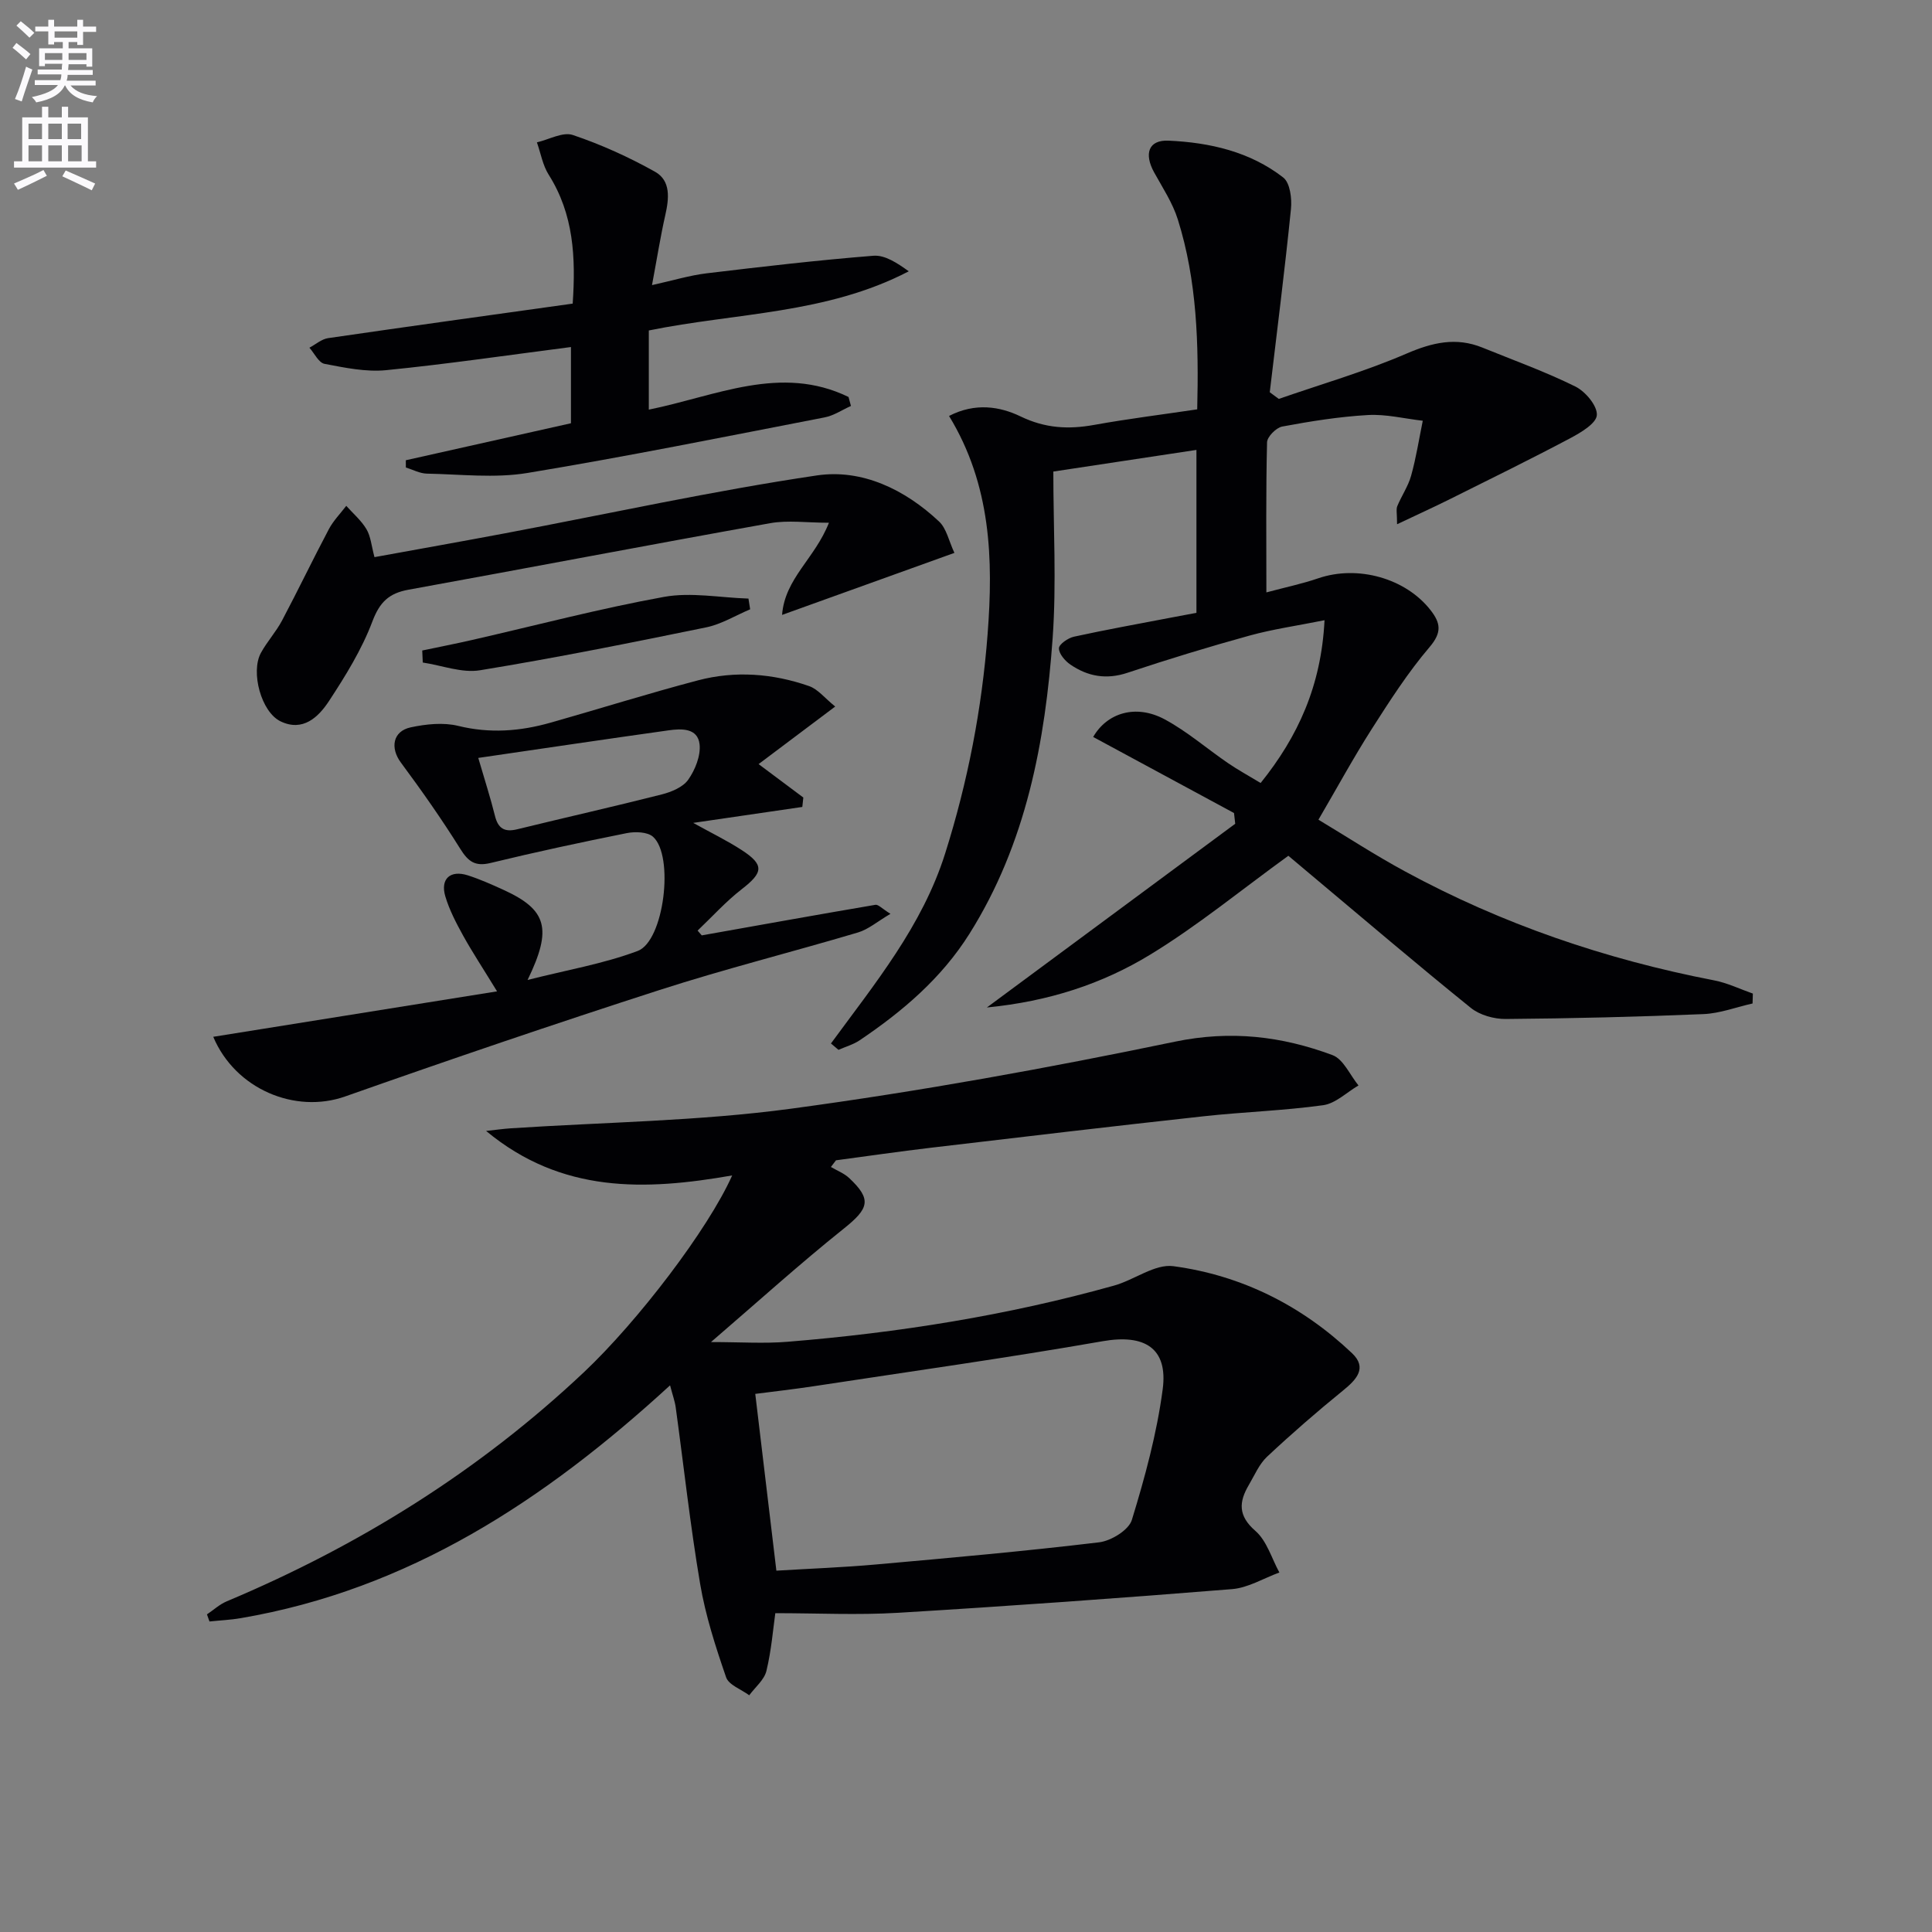
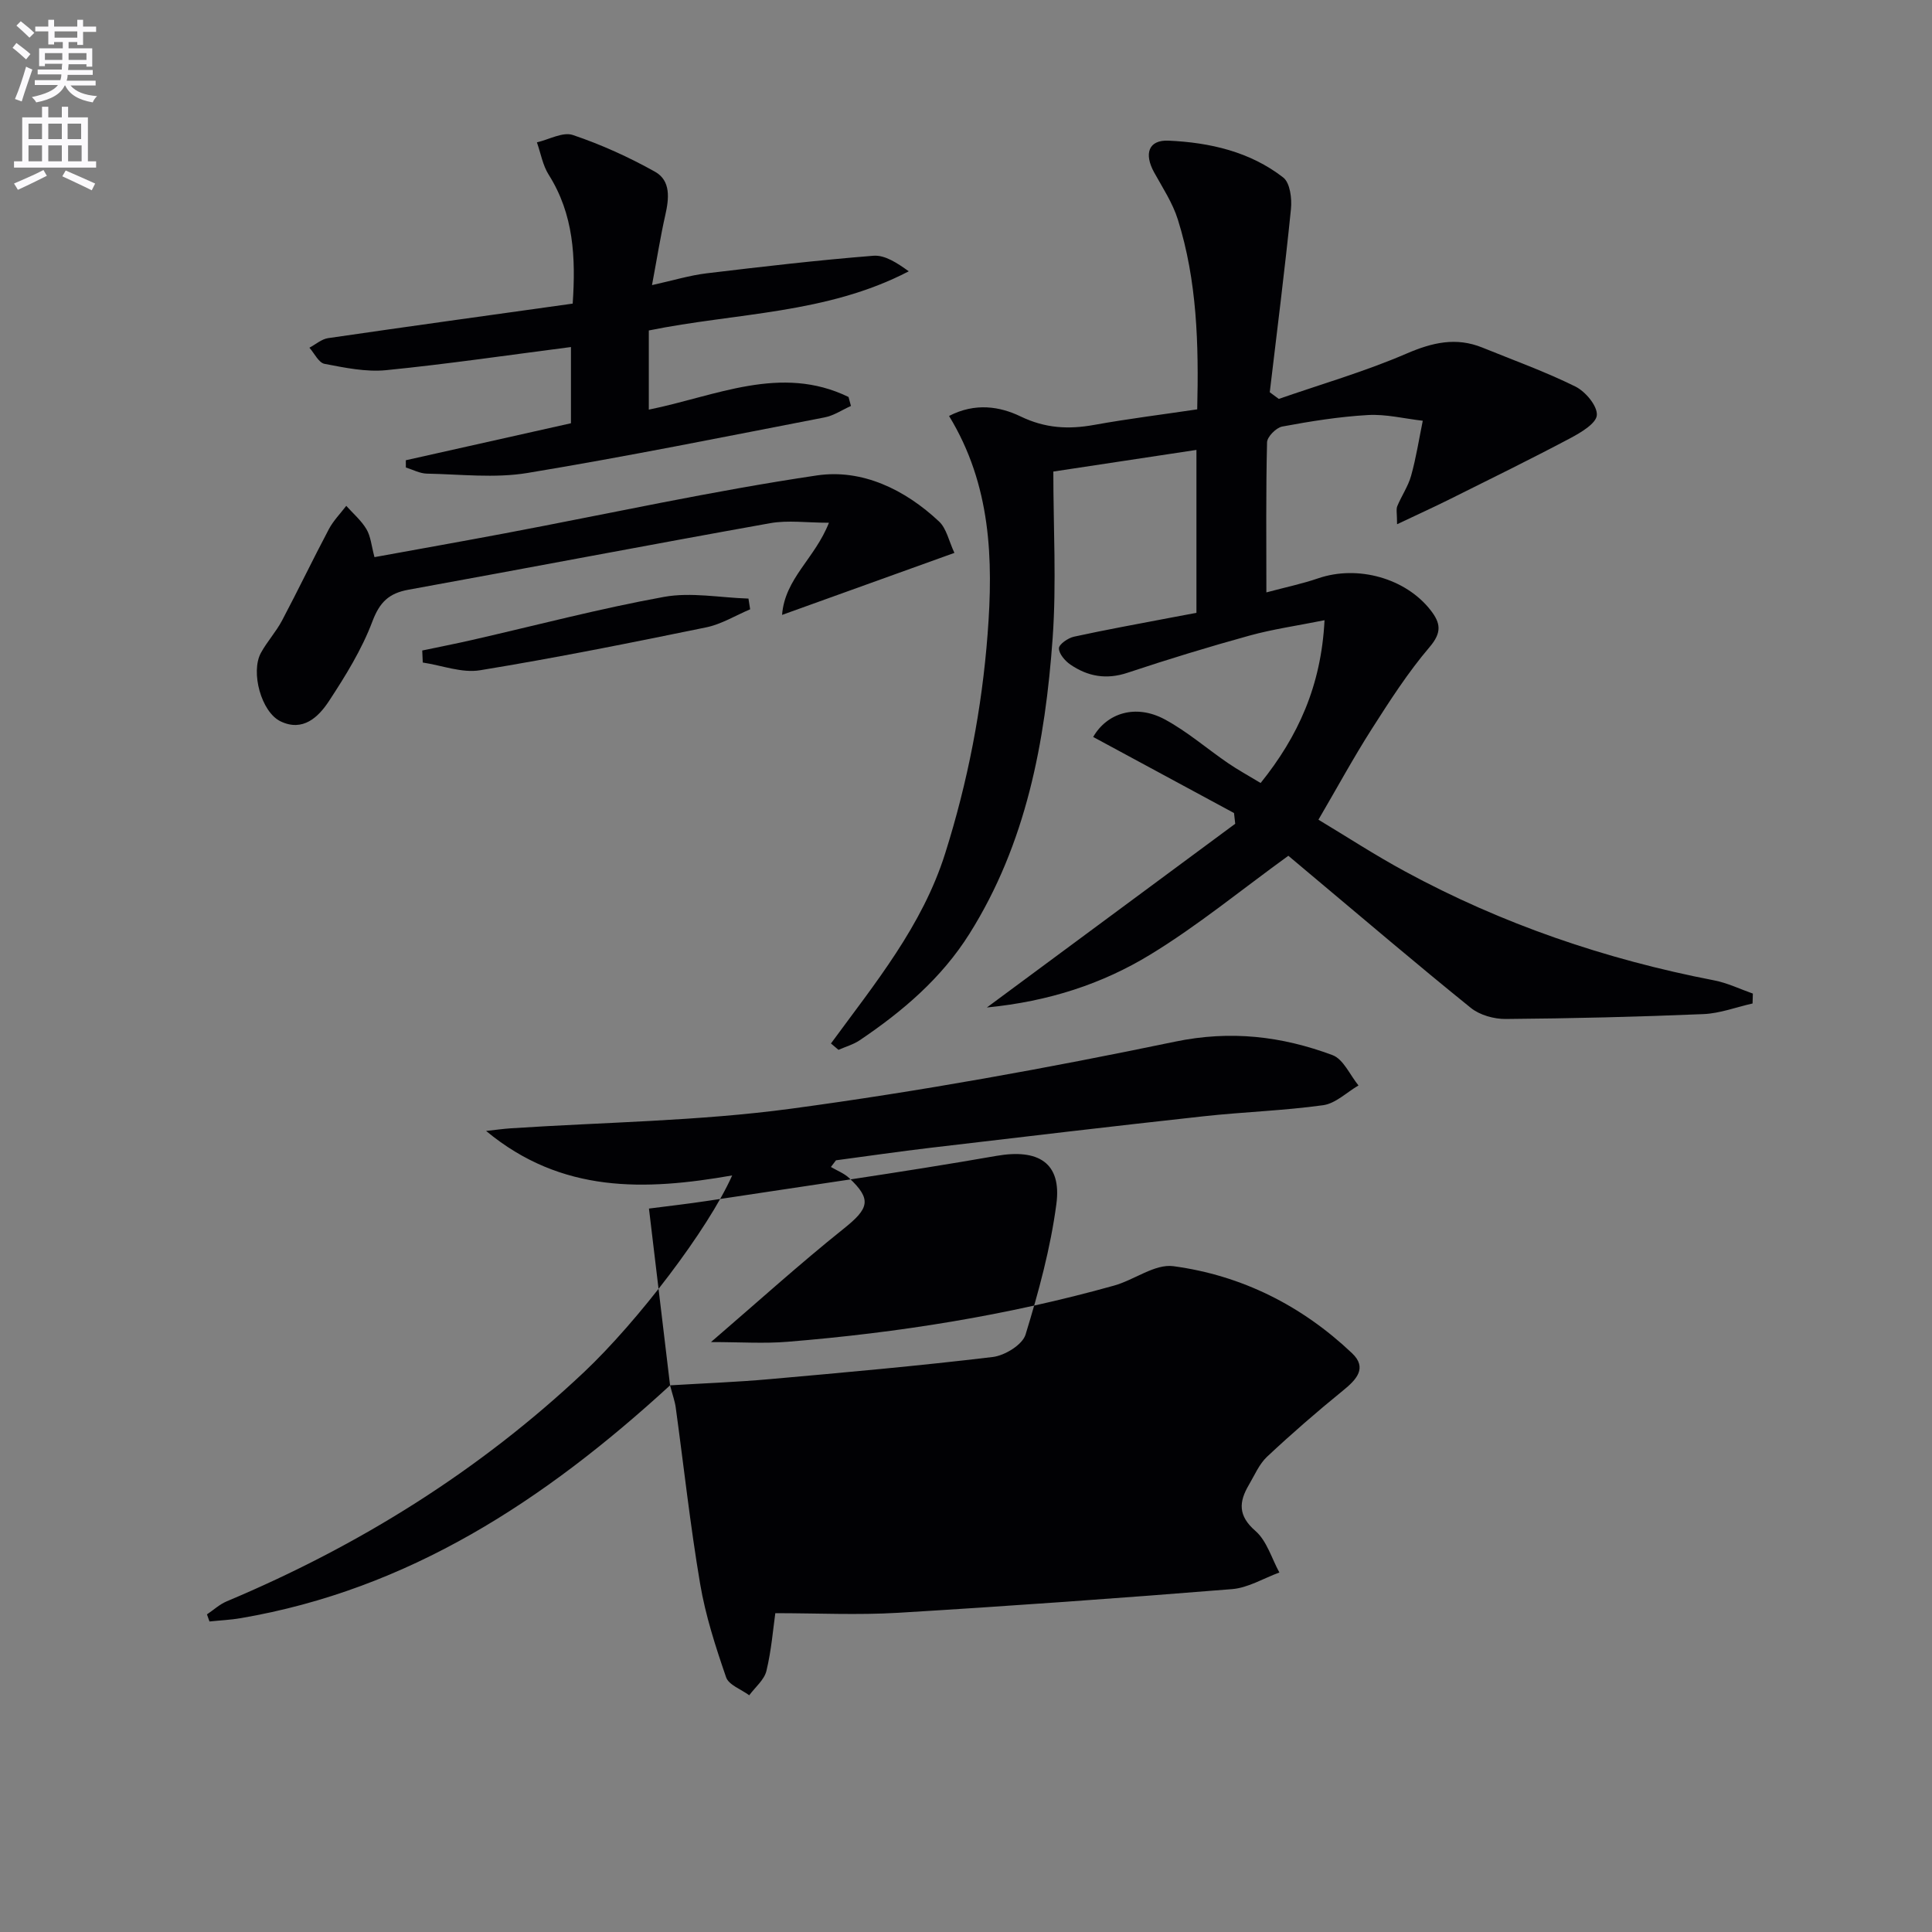
<svg xmlns="http://www.w3.org/2000/svg" enable-background="new 0 0 400 400" viewBox="0 0 400 400">
  <rect x="0" y="0" width="400" height="400" fill="#808080" stroke="none" />
  <path d="m2.6 9.9.8-1c.9.7 1.9 1.4 2.9 2.3l-.9 1.1c-1.1-1-2-1.8-2.8-2.4zm.5 10.6c.9-2.1 1.6-4.3 2.3-6.7.4.2.8.4 1.3.6-.7 2.1-1.5 4.3-2.2 6.6zm.3-15.2.9-.9c1 .8 2 1.6 2.8 2.4l-1 1c-.9-.9-1.8-1.7-2.7-2.5zm12.6-1.2h1.2v1.4h2.7v1.1h-2.7v2.7h-1.2v-.6h-1.8v1.3h4.9v3.8h-1.2v-.5h-3.7c0 .4-.1.9-.1 1.2h5.1v1h-5.2c0 .5-.1.9-.2 1.2h6v1h-5.2c1.1 1.3 2.9 2 5.5 2.2-.4.4-.7.8-.9 1.3-2.9-.5-4.8-1.6-5.7-3.5h-.1c-.8 1.7-2.7 2.9-5.9 3.5-.2-.4-.6-.8-.9-1.1 2.8-.6 4.6-1.4 5.4-2.5h-4.8v-1h5.3c.1-.3.2-.7.2-1.2h-4.9v-1h5c0-.4 0-.8.1-1.2h-3.6v.5h-1.2v-3.7h4.9v-1.3h-1.8v.5h-1.2v-2.7h-2.7v-1h2.7v-1.4h1.2v1.4h4.8zm-6.7 8.3h3.6c0-.4 0-.9 0-1.4h-3.6zm1.9-4.6h4.8v-1.3h-4.7v1.3zm6.7 3.2h-3.7v1.4h3.7z" fill="#fbfafc" />
  <path d="m8.7 22.1h1.3v2.2h2.8v-2.2h1.3v2.2h4.1v9.1h1.7v1.3h-17v-1.3h1.7v-9.1h4.1zm.3 13.1.7 1.2c-1.8.9-3.8 1.9-6 2.9-.2-.4-.5-.8-.8-1.3 2.3-1 4.4-1.9 6.1-2.8zm-3.1-6.4h2.8v-3.2h-2.8zm0 4.6h2.8v-3.3h-2.8zm4.1-4.6h2.8v-3.2h-2.8zm0 4.6h2.8v-3.3h-2.8zm3.6 1.9c2.1.9 4.1 1.8 6.1 2.7l-.7 1.4c-2.2-1.1-4.2-2-6.1-2.9zm3.2-9.7h-2.8v3.2h2.8zm-2.7 7.8h2.8v-3.3h-2.8z" fill="#fbfafc" />
  <g fill="#010104">
-     <path d="m138.73 286.82c-26.07 23.92-54.14 42.26-88.87 48.2-2.14.37-4.32.46-6.49.69-.17-.49-.35-.98-.52-1.47 1.36-.91 2.61-2.08 4.09-2.7 27.42-11.52 52.28-27 73.97-47.45 11.1-10.47 25.67-29.51 30.68-40.73-17.99 3.15-35.3 3.78-50.95-9.21 2.08-.23 3.56-.44 5.04-.54 19.38-1.28 38.91-1.48 58.12-4.07 26.63-3.59 53.14-8.4 79.45-13.87 11.55-2.4 22.1-1.14 32.63 2.78 2.26.84 3.61 4.12 5.38 6.28-2.43 1.42-4.74 3.73-7.31 4.09-8.22 1.14-16.56 1.39-24.82 2.3-18.82 2.06-37.62 4.29-56.42 6.51-6.55.77-13.09 1.73-19.63 2.6-.35.46-.7.92-1.05 1.38 1.27.75 2.72 1.3 3.77 2.28 4.75 4.45 4.11 6.31-1.1 10.48-9.17 7.33-17.88 15.22-27.5 23.49 6.1 0 11.01.34 15.85-.06 22.88-1.86 45.49-5.44 67.63-11.64 4.18-1.17 8.43-4.53 12.26-4.01 14.13 1.9 26.59 8.16 36.99 18.02 3.2 3.04.92 5.46-1.88 7.73-5.39 4.38-10.65 8.95-15.72 13.7-1.64 1.54-2.59 3.84-3.77 5.84-2.06 3.5-2.28 6.36 1.36 9.52 2.36 2.05 3.36 5.68 4.96 8.61-3.26 1.19-6.46 3.17-9.79 3.44-23.02 1.86-46.07 3.51-69.12 4.9-8.38.5-16.82.08-25.45.08-.45 3.16-.8 7.64-1.84 11.95-.45 1.86-2.33 3.38-3.56 5.05-1.65-1.23-4.24-2.13-4.79-3.73-2.18-6.33-4.27-12.79-5.38-19.37-2.05-12.1-3.38-24.33-5.05-36.5-.18-1.31-.65-2.56-1.17-4.57zm22.01 38.37c6.89-.42 13.81-.67 20.71-1.29 15.38-1.37 30.77-2.74 46.11-4.58 2.49-.3 6.14-2.54 6.78-4.64 2.71-8.84 5.17-17.88 6.38-27.02 1.15-8.62-3.82-11.48-12.4-9.98-19.9 3.48-39.92 6.28-59.9 9.33-4.03.61-8.09 1.07-12.05 1.58 1.46 12.24 2.87 24.06 4.37 36.6z" />
+     <path d="m138.73 286.82c-26.07 23.92-54.14 42.26-88.87 48.2-2.14.37-4.32.46-6.49.69-.17-.49-.35-.98-.52-1.47 1.36-.91 2.61-2.08 4.09-2.7 27.42-11.52 52.28-27 73.97-47.45 11.1-10.47 25.67-29.51 30.68-40.73-17.99 3.15-35.3 3.78-50.95-9.21 2.08-.23 3.56-.44 5.04-.54 19.38-1.28 38.91-1.48 58.12-4.07 26.63-3.59 53.14-8.4 79.45-13.87 11.55-2.4 22.1-1.14 32.63 2.78 2.26.84 3.61 4.12 5.38 6.28-2.43 1.42-4.74 3.73-7.31 4.09-8.22 1.14-16.56 1.39-24.82 2.3-18.82 2.06-37.62 4.29-56.42 6.51-6.55.77-13.09 1.73-19.63 2.6-.35.46-.7.92-1.05 1.38 1.27.75 2.72 1.3 3.77 2.28 4.75 4.45 4.11 6.31-1.1 10.48-9.17 7.33-17.88 15.22-27.5 23.49 6.1 0 11.01.34 15.85-.06 22.88-1.86 45.49-5.44 67.63-11.64 4.18-1.17 8.43-4.53 12.26-4.01 14.13 1.9 26.59 8.16 36.99 18.02 3.2 3.04.92 5.46-1.88 7.73-5.39 4.38-10.65 8.95-15.72 13.7-1.64 1.54-2.59 3.84-3.77 5.84-2.06 3.5-2.28 6.36 1.36 9.52 2.36 2.05 3.36 5.68 4.96 8.61-3.26 1.19-6.46 3.17-9.79 3.44-23.02 1.86-46.07 3.51-69.12 4.9-8.38.5-16.82.08-25.45.08-.45 3.16-.8 7.64-1.84 11.95-.45 1.86-2.33 3.38-3.56 5.05-1.65-1.23-4.24-2.13-4.79-3.73-2.18-6.33-4.27-12.79-5.38-19.37-2.05-12.1-3.38-24.33-5.05-36.5-.18-1.31-.65-2.56-1.17-4.57zc6.89-.42 13.81-.67 20.71-1.29 15.38-1.37 30.77-2.74 46.11-4.58 2.49-.3 6.14-2.54 6.78-4.64 2.71-8.84 5.17-17.88 6.38-27.02 1.15-8.62-3.82-11.48-12.4-9.98-19.9 3.48-39.92 6.28-59.9 9.33-4.03.61-8.09 1.07-12.05 1.58 1.46 12.24 2.87 24.06 4.37 36.6z" />
    <path d="m172.04 216.04c9.1-12.42 18.92-24.34 23.65-39.36 4.68-14.83 7.6-29.92 8.78-45.36 1.2-15.57.72-30.93-7.98-45.2 5.44-2.82 10.59-1.94 14.79.09 5.16 2.49 9.97 2.72 15.32 1.75 6.98-1.26 14.03-2.13 21.27-3.21.33-13.53-.03-26.63-4.01-39.3-1.07-3.42-3.14-6.56-4.9-9.74-2.14-3.88-1.19-6.77 2.96-6.59 8.52.38 16.88 2.27 23.77 7.64 1.4 1.09 1.81 4.35 1.59 6.5-1.28 12.67-2.89 25.3-4.39 37.95.62.46 1.24.92 1.87 1.38 8.84-3.07 17.87-5.68 26.44-9.38 5.36-2.31 10.27-3.46 15.73-1.24 6.44 2.62 13.02 4.98 19.24 8.06 2.08 1.03 4.56 3.99 4.44 5.91-.11 1.73-3.33 3.63-5.53 4.8-8.19 4.34-16.51 8.42-24.81 12.56-3.41 1.7-6.89 3.28-11.02 5.24 0-2.2-.23-3.07.04-3.74.88-2.14 2.26-4.12 2.87-6.32 1.04-3.73 1.63-7.57 2.41-11.37-3.8-.43-7.62-1.4-11.38-1.18-5.94.34-11.86 1.29-17.71 2.38-1.26.23-3.12 2.11-3.15 3.27-.25 10.14-.14 20.28-.14 31.07 3.9-1.05 7.39-1.77 10.74-2.92 8.16-2.79 18.07-.03 23.24 6.58 2.1 2.68 2.4 4.62-.19 7.66-4.48 5.25-8.26 11.15-11.99 16.99-3.74 5.86-7.07 11.99-11.02 18.75 5.76 3.46 11.68 7.32 17.88 10.68 20.14 10.94 41.58 18.24 64.07 22.59 2.74.53 5.33 1.8 7.99 2.73-.02.68-.04 1.37-.06 2.05-3.39.76-6.77 2.06-10.19 2.2-13.63.57-27.27.9-40.91 1.01-2.43.02-5.37-.8-7.22-2.29-11.13-8.98-22-18.26-32.96-27.44-1.91-1.6-3.81-3.2-4.83-4.06-9.8 7.09-18.77 14.48-28.59 20.46-9.9 6.04-20.96 9.69-33.83 10.95 17.78-13.16 34.6-25.6 51.42-38.04-.08-.74-.16-1.48-.25-2.22-9.73-5.26-19.46-10.51-29.16-15.75 2.87-4.99 8.84-6.86 14.82-3.64 4.64 2.5 8.71 6.05 13.09 9.05 2.04 1.4 4.23 2.59 6.76 4.12 7.74-9.62 12.55-20.12 13.23-33.7-5.68 1.14-10.71 1.85-15.56 3.19-8.47 2.34-16.89 4.91-25.23 7.69-4.38 1.46-8.21.77-11.82-1.69-1.11-.76-2.39-2.24-2.38-3.38.01-.83 1.88-2.13 3.11-2.4 6.63-1.45 13.32-2.65 19.99-3.93 1.78-.34 3.56-.67 5.37-1.01 0-11.31 0-22.4 0-33.73-9.8 1.48-19.26 2.91-29.63 4.48 0 11.62.67 23.1-.14 34.47-1.54 21.5-5.46 42.5-17.22 61.22-5.8 9.23-13.86 16.08-22.75 22.07-1.31.88-2.91 1.32-4.37 1.97-.53-.44-1.04-.88-1.56-1.32z" />
-     <path d="m44.15 214.66c19.26-3.08 38.5-6.17 58.76-9.41-2.96-4.84-5.13-8.12-7.03-11.55-1.43-2.6-2.84-5.29-3.68-8.11-1.08-3.64 1.03-5.52 4.66-4.36 2.52.81 4.96 1.9 7.37 3 8.99 4.11 10.18 7.99 5 18.66 8.07-2.05 15.68-3.34 22.79-6 5.48-2.05 7.6-19.69 3.19-23.64-1.15-1.03-3.71-1.11-5.45-.76-9.43 1.89-18.85 3.91-28.19 6.18-3.22.78-4.64-.3-6.29-2.95-3.82-6.12-7.99-12.05-12.29-17.85-2.23-3.01-1.69-6.48 2.04-7.28 3.18-.68 6.76-1.06 9.85-.3 6.52 1.6 12.79 1.12 19.07-.66 10.2-2.89 20.31-6.07 30.56-8.77 7.71-2.03 15.5-1.43 23.01 1.19 1.83.64 3.24 2.49 5.4 4.23-5.61 4.22-10.55 7.93-15.86 11.92 3.59 2.68 6.43 4.8 9.26 6.92-.07.65-.14 1.3-.21 1.95-7.23 1.06-14.46 2.11-22.59 3.3 3.78 2.1 7.07 3.69 10.09 5.66 4.66 3.04 4.41 4.62-.03 8.06-3.29 2.55-6.12 5.7-9.15 8.58.29.33.57.66.86.99 11.98-2.13 23.96-4.29 35.96-6.33.58-.1 1.33.76 3.11 1.87-2.71 1.59-4.57 3.22-6.73 3.86-13.68 4.07-27.54 7.54-41.11 11.92-21.78 7.02-43.45 14.41-65.03 22.02-10.36 3.67-22.77-1.49-27.34-12.34zm54.87-57.74c1.37 4.69 2.54 8.3 3.45 11.97.65 2.65 1.98 3.45 4.63 2.8 9.96-2.44 19.97-4.69 29.9-7.21 2-.51 4.4-1.5 5.49-3.05 1.43-2.04 2.61-4.96 2.35-7.33-.38-3.4-3.75-3.27-6.42-2.89-12.93 1.81-25.83 3.73-39.4 5.71z" />
    <path d="m176.18 84.05c-1.82.81-3.56 2.01-5.47 2.37-20.49 3.97-40.96 8.11-61.55 11.51-6.76 1.11-13.85.26-20.78.13-1.46-.03-2.9-.82-4.35-1.27 0-.5-.01-1-.01-1.5 11.36-2.55 22.73-5.09 34.19-7.66 0-5.44 0-10.67 0-15.78-12.99 1.67-25.6 3.53-38.27 4.79-4.18.41-8.56-.51-12.75-1.31-1.21-.23-2.1-2.18-3.13-3.34 1.28-.68 2.51-1.78 3.86-1.98 16.74-2.44 33.49-4.75 50.65-7.15.65-9.58.21-18.49-4.97-26.69-1.24-1.96-1.65-4.46-2.44-6.7 2.5-.57 5.36-2.22 7.44-1.52 5.87 1.98 11.61 4.58 17.02 7.61 3.31 1.86 2.9 5.57 2.11 9.03-.98 4.33-1.67 8.73-2.74 14.44 4.41-.98 7.81-2.02 11.29-2.44 11.5-1.38 23.01-2.72 34.55-3.64 2.4-.19 4.95 1.52 7.32 3.22-17.01 8.87-35.76 8.57-53.82 12.25v16.39c13.84-2.79 27.33-9.44 41.35-2.62.18.62.34 1.24.5 1.86z" />
    <path d="m77.53 115.35c9.13-1.66 18.07-3.25 27-4.93 21.53-4.06 42.95-8.78 64.61-11.99 9.35-1.38 18.23 2.92 25.29 9.55 1.54 1.45 2.02 4.03 3.17 6.49-12.04 4.33-23.5 8.46-35.68 12.84.58-7.57 6.78-11.64 9.7-19.08-4.58 0-8.49-.57-12.17.09-24.99 4.47-49.93 9.24-74.91 13.78-4.01.73-5.93 2.56-7.44 6.56-2.19 5.81-5.56 11.26-8.99 16.49-2.18 3.32-5.41 6.43-10.04 4.19-3.99-1.93-6.22-10.21-4.05-14.17 1.27-2.32 3.12-4.34 4.36-6.67 3.32-6.27 6.39-12.68 9.71-18.95.93-1.75 2.38-3.22 3.6-4.82 1.42 1.59 3.11 3.03 4.18 4.83.89 1.5 1.03 3.43 1.66 5.79z" />
    <path d="m87.42 134.68c3.45-.73 6.92-1.4 10.36-2.19 13.22-3.02 26.36-6.49 39.69-8.91 5.63-1.02 11.65.17 17.49.35.12.74.23 1.48.35 2.22-3.03 1.28-5.95 3.09-9.11 3.74-15.56 3.19-31.14 6.32-46.81 8.88-3.76.62-7.9-1.01-11.86-1.6-.04-.83-.07-1.66-.11-2.49z" />
  </g>
</svg>